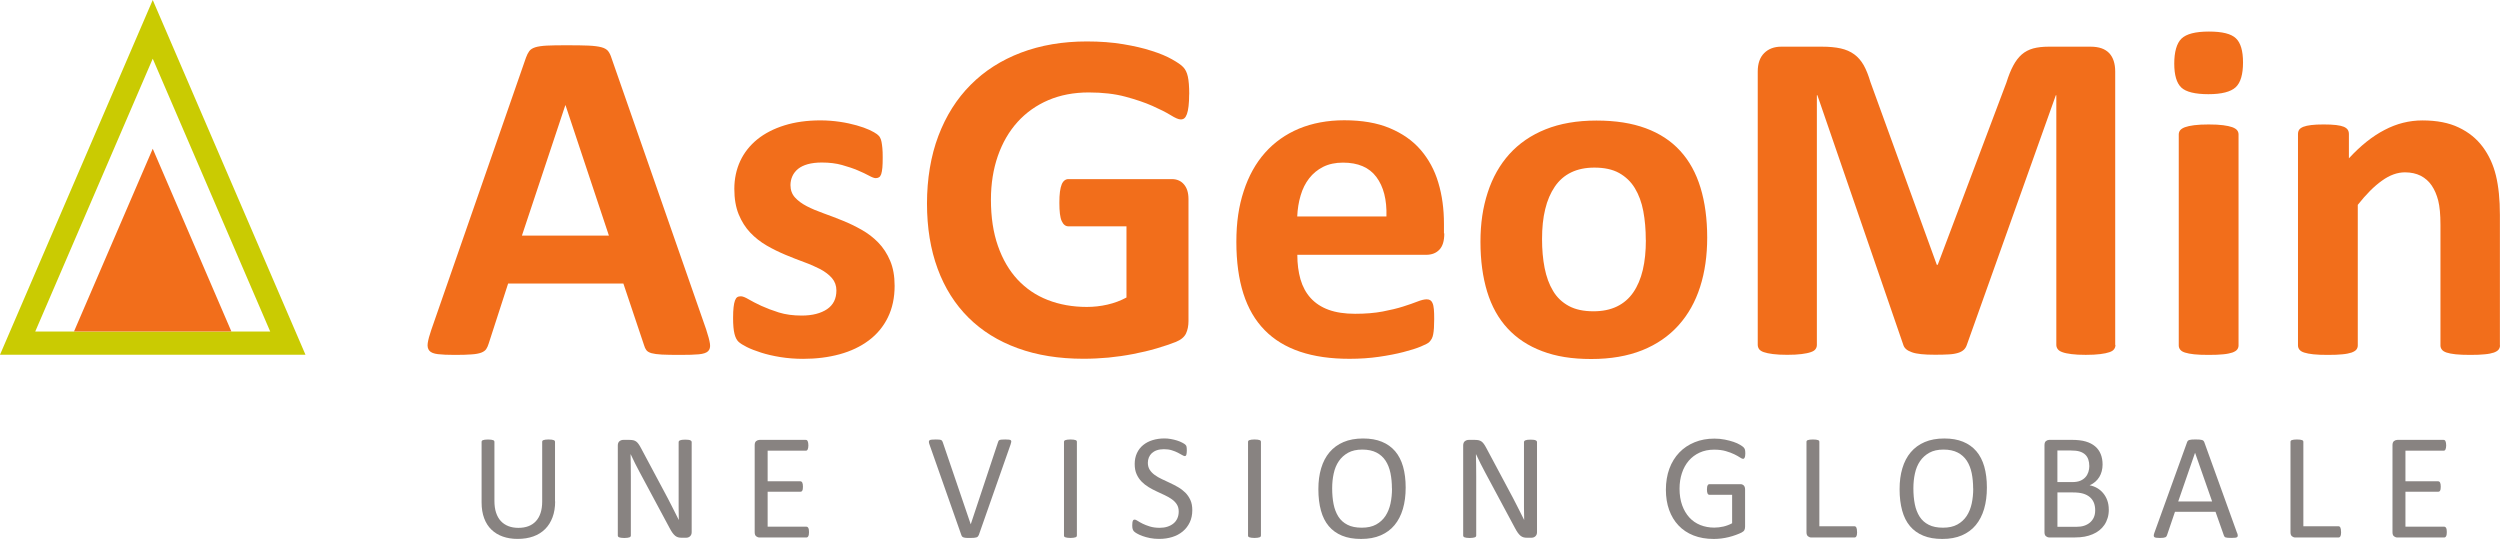
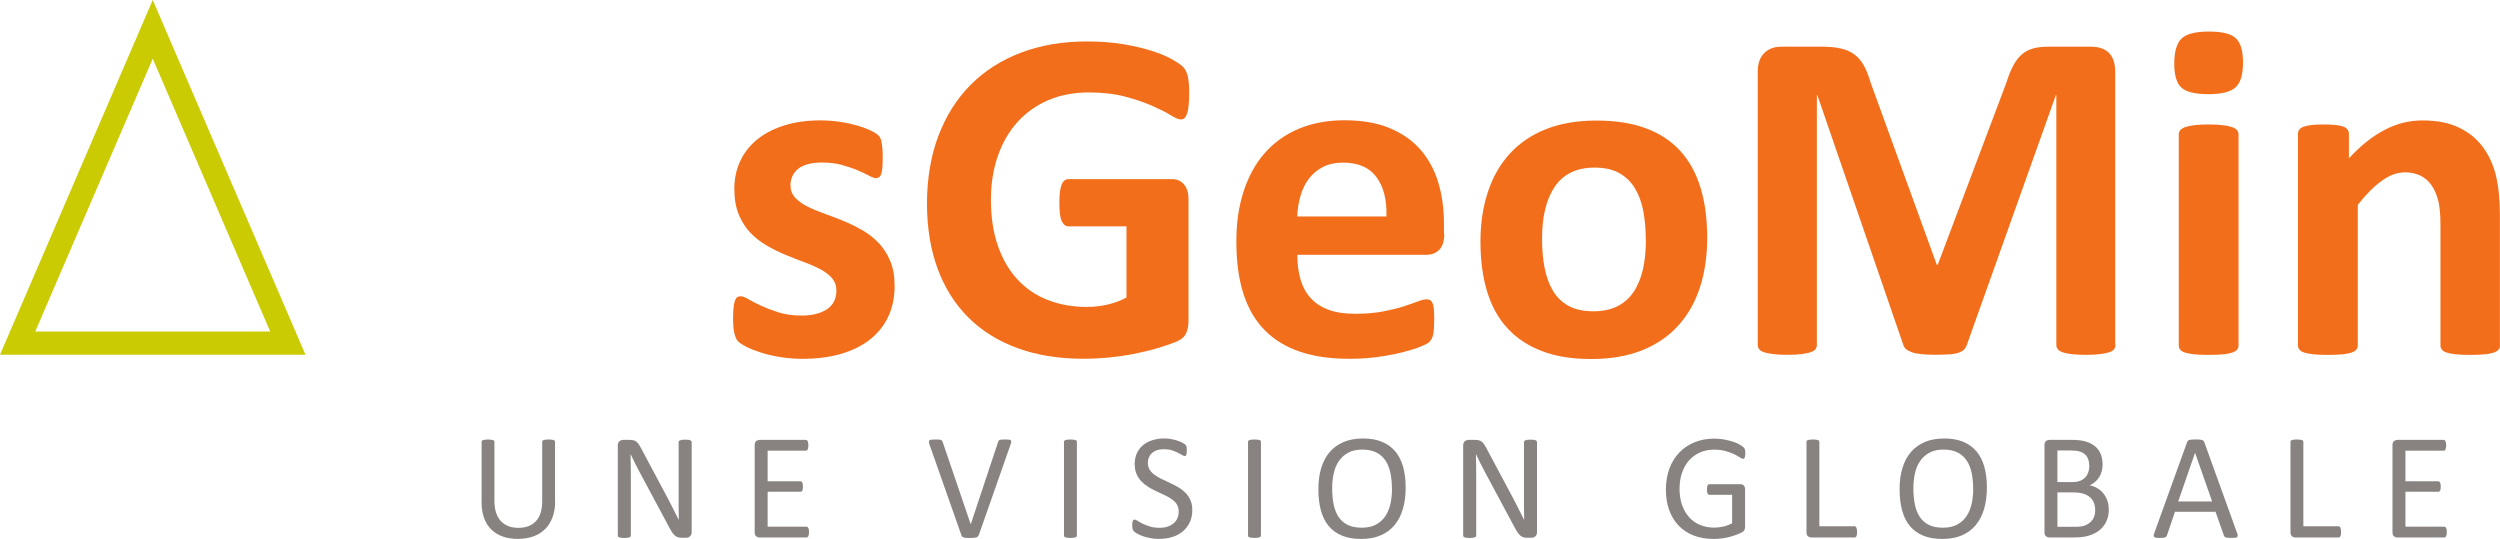
<svg xmlns="http://www.w3.org/2000/svg" id="a" viewBox="0 0 602.01 129.77">
  <path d="m509.41,83.05c0,.38-.1.72-.32,1.02-.2.3-.58.56-1.14.74-.56.2-1.28.34-2.21.46s-2.07.18-3.49.18-2.51-.06-3.43-.18-1.65-.26-2.17-.46c-.54-.18-.92-.44-1.14-.74-.22-.3-.34-.64-.34-1.02V22.94h-.12l-21.41,60.06c-.16.5-.4.9-.74,1.22s-.8.58-1.4.76c-.58.18-1.34.32-2.25.36-.92.06-2.03.08-3.31.08s-2.41-.04-3.31-.14c-.92-.1-1.67-.24-2.25-.46-.58-.2-1.06-.46-1.4-.76s-.56-.66-.68-1.08l-20.67-60.06h-.12v60.12c0,.38-.1.72-.32,1.02-.2.3-.6.56-1.16.74-.56.2-1.3.34-2.21.46-.9.12-2.05.18-3.45.18s-2.51-.06-3.43-.18-1.65-.26-2.21-.46c-.54-.18-.92-.44-1.14-.74-.2-.3-.32-.64-.32-1.02V17.24c0-1.95.52-3.43,1.55-4.45,1.02-1.02,2.39-1.55,4.11-1.55h9.81c1.75,0,3.25.14,4.51.42s2.35.76,3.25,1.42c.92.66,1.67,1.55,2.29,2.63.6,1.08,1.14,2.43,1.61,4.03l15.99,44.03h.22l16.55-43.91c.5-1.61,1.04-2.95,1.63-4.05.58-1.1,1.28-2.01,2.05-2.69.78-.68,1.71-1.16,2.77-1.46,1.06-.28,2.31-.42,3.71-.42h10.11c1.02,0,1.91.14,2.65.4.74.26,1.34.66,1.83,1.16.48.52.84,1.14,1.08,1.89s.36,1.59.36,2.55v65.82h.08Z" style="fill:#f26e1b;" />
  <path d="m540.13,15.01c0,2.89-.58,4.9-1.77,6s-3.37,1.67-6.56,1.67-5.42-.54-6.54-1.61-1.69-2.99-1.69-5.76.58-4.9,1.75-6.02,3.35-1.69,6.6-1.69,5.36.54,6.5,1.63c1.14,1.08,1.71,3.01,1.71,5.8v-.02Zm-1.08,68.17c0,.38-.12.72-.34,1-.22.28-.62.52-1.16.72-.56.18-1.28.34-2.21.42-.92.1-2.07.14-3.49.14s-2.57-.04-3.49-.14-1.65-.24-2.21-.42-.94-.42-1.16-.72c-.22-.28-.34-.62-.34-1v-50.81c0-.38.12-.72.34-1s.62-.54,1.16-.74c.54-.2,1.28-.36,2.21-.48s2.07-.18,3.49-.18,2.57.06,3.49.18,1.65.28,2.21.48c.54.2.94.46,1.16.74s.34.62.34,1v50.81Z" style="fill:#f26e1b;" />
  <path d="m602.01,83.18c0,.38-.12.72-.34,1-.22.28-.6.52-1.14.72-.54.18-1.26.34-2.21.42-.92.1-2.09.14-3.45.14s-2.59-.04-3.51-.14c-.94-.1-1.67-.24-2.21-.42-.54-.18-.92-.42-1.14-.72-.22-.28-.34-.62-.34-1v-29.06c0-2.47-.18-4.41-.54-5.82-.36-1.4-.88-2.61-1.57-3.63-.68-1-1.57-1.79-2.65-2.35-1.08-.54-2.35-.82-3.79-.82-1.83,0-3.67.66-5.54,2.01-1.87,1.32-3.81,3.27-5.82,5.82v33.85c0,.38-.12.72-.34,1-.22.28-.62.52-1.16.72-.56.18-1.28.34-2.21.42-.92.1-2.07.14-3.49.14s-2.57-.04-3.49-.14-1.65-.24-2.21-.42-.94-.42-1.16-.72c-.22-.28-.34-.62-.34-1v-50.93c0-.38.1-.72.28-1s.54-.52,1.02-.72c.5-.18,1.12-.34,1.91-.42.78-.1,1.77-.14,2.95-.14s2.23.04,3.03.14c.8.1,1.42.24,1.85.42.44.2.74.42.94.72.18.28.28.62.28,1v5.88c2.81-3.05,5.68-5.34,8.59-6.84,2.91-1.53,5.94-2.29,9.11-2.29,3.47,0,6.38.56,8.77,1.71,2.39,1.14,4.29,2.69,5.76,4.66,1.46,1.97,2.53,4.25,3.17,6.88.64,2.63.96,5.78.96,9.47v31.46h.04Z" style="fill:#f26e1b;" />
-   <path d="m170.1,79.52c.46,1.36.74,2.45.86,3.25.12.8-.04,1.4-.46,1.81-.42.4-1.16.64-2.23.74s-2.53.14-4.39.14-3.45-.02-4.54-.08c-1.08-.06-1.91-.18-2.49-.34-.56-.18-.96-.4-1.2-.72s-.42-.7-.56-1.2l-4.98-14.85h-27.75l-4.68,14.45c-.16.54-.36.98-.6,1.34-.24.36-.64.64-1.2.86-.56.2-1.32.36-2.35.42-1,.08-2.33.12-3.97.12-1.75,0-3.13-.06-4.11-.18-.98-.12-1.67-.38-2.05-.82s-.52-1.06-.4-1.85c.12-.8.4-1.87.86-3.19L126.66,13.87c.22-.64.5-1.16.8-1.57s.78-.7,1.46-.92c.66-.2,1.59-.34,2.77-.4,1.18-.06,2.75-.08,4.68-.08,2.25,0,4.03.02,5.36.08,1.32.06,2.37.2,3.11.4s1.28.52,1.61.94c.32.42.6.98.82,1.71l22.84,65.48v.02Zm-33.91-54.18h-.06l-10.45,31.4h20.95l-10.45-31.4h.02Z" style="fill:#f26e1b;" />
  <path d="m215.43,68.79c0,2.89-.54,5.44-1.63,7.65-1.08,2.21-2.61,4.05-4.6,5.54-1.99,1.48-4.31,2.59-7.02,3.33s-5.64,1.1-8.79,1.1c-1.91,0-3.71-.14-5.46-.42-1.73-.28-3.29-.64-4.66-1.08s-2.51-.88-3.43-1.34-1.59-.88-2.01-1.28-.74-1.02-.96-1.89-.34-2.13-.34-3.79c0-1.1.04-1.99.12-2.65.08-.66.18-1.2.34-1.61s.34-.66.56-.8.52-.2.86-.2c.42,0,1.04.24,1.85.72.82.48,1.83,1,3.05,1.57,1.22.56,2.63,1.1,4.25,1.61,1.63.5,3.45.74,5.52.74,1.28,0,2.45-.14,3.45-.4s1.89-.64,2.63-1.14c.74-.5,1.3-1.12,1.69-1.89.38-.76.56-1.65.56-2.63,0-1.14-.36-2.13-1.06-2.95s-1.65-1.53-2.79-2.15c-1.16-.6-2.47-1.18-3.93-1.71-1.46-.54-2.97-1.12-4.51-1.77s-3.05-1.38-4.51-2.23-2.77-1.87-3.93-3.09-2.09-2.69-2.79-4.39-1.06-3.77-1.06-6.16.48-4.68,1.42-6.7,2.33-3.77,4.11-5.22c1.79-1.44,3.97-2.57,6.54-3.37,2.57-.8,5.46-1.2,8.65-1.2,1.61,0,3.15.12,4.66.34s2.87.52,4.07.86c1.22.34,2.25.72,3.09,1.1.84.4,1.44.74,1.81,1.02s.62.56.76.86c.16.28.26.62.34,1.02s.14.9.2,1.48c.06.58.08,1.32.08,2.21,0,1.02-.02,1.87-.08,2.51s-.16,1.16-.28,1.55c-.14.38-.32.64-.54.76-.22.14-.5.2-.8.2-.34,0-.88-.2-1.61-.6-.72-.4-1.63-.82-2.71-1.28s-2.35-.88-3.77-1.28c-1.42-.4-3.05-.6-4.88-.6-1.3,0-2.41.14-3.37.4-.94.26-1.73.64-2.35,1.14-.6.5-1.06,1.08-1.36,1.75s-.46,1.38-.46,2.15c0,1.18.36,2.17,1.08,2.97s1.67,1.5,2.85,2.11,2.53,1.18,4.03,1.71c1.5.54,3.03,1.12,4.58,1.75,1.55.62,3.07,1.36,4.58,2.21s2.85,1.87,4.03,3.09c1.18,1.22,2.13,2.67,2.85,4.37.72,1.69,1.08,3.69,1.08,6.02Z" style="fill:#f26e1b;" />
  <path d="m286.35,22.72c0,1.1-.04,2.05-.14,2.85s-.22,1.44-.4,1.91c-.18.48-.38.8-.62,1s-.54.28-.88.28c-.5,0-1.3-.34-2.39-1.02-1.1-.68-2.57-1.42-4.39-2.23s-4.01-1.55-6.54-2.23-5.48-1.02-8.83-1.02c-3.57,0-6.82.62-9.71,1.85-2.89,1.24-5.36,2.99-7.42,5.26-2.05,2.27-3.63,5-4.74,8.17-1.1,3.17-1.67,6.68-1.67,10.53,0,4.23.56,7.95,1.69,11.16,1.12,3.21,2.69,5.9,4.72,8.09,2.03,2.17,4.43,3.81,7.28,4.92,2.83,1.1,5.96,1.67,9.39,1.67,1.67,0,3.33-.18,4.98-.56,1.65-.38,3.15-.94,4.58-1.71v-17.14h-13.99c-.68,0-1.22-.42-1.61-1.28s-.56-2.31-.56-4.37c0-1.06.04-1.97.14-2.69s.24-1.3.42-1.75c.18-.44.42-.76.68-.96s.56-.32.92-.32h24.94c.6,0,1.14.1,1.63.32.48.2.9.52,1.26.94.36.42.64.92.82,1.5s.28,1.26.28,2.03v29.4c0,1.14-.2,2.15-.6,2.99s-1.22,1.53-2.45,2.03c-1.24.5-2.77,1-4.6,1.55-1.83.54-3.71.98-5.68,1.36s-3.93.66-5.94.86c-2.01.18-4.01.28-6.02.28-5.9,0-11.18-.84-15.85-2.55-4.66-1.69-8.61-4.15-11.84-7.36s-5.72-7.14-7.42-11.76c-1.71-4.62-2.57-9.87-2.57-15.73s.92-11.48,2.75-16.29c1.83-4.82,4.41-8.91,7.77-12.28,3.35-3.37,7.38-5.94,12.14-7.75,4.74-1.79,10.01-2.69,15.85-2.69,3.19,0,6.1.22,8.73.66,2.63.44,4.92.96,6.88,1.61,1.97.62,3.59,1.3,4.88,2.03s2.21,1.34,2.71,1.89c.52.54.88,1.28,1.1,2.25s.34,2.41.34,4.31l-.02.02Z" style="fill:#f26e1b;" />
  <path d="m347.79,56.23c0,1.75-.38,3.05-1.16,3.87-.78.84-1.85,1.26-3.23,1.26h-31c0,2.17.26,4.13.76,5.9.52,1.77,1.32,3.27,2.45,4.51s2.57,2.19,4.33,2.83,3.89.96,6.36.96,4.72-.18,6.62-.54,3.55-.76,4.94-1.2c1.38-.44,2.55-.84,3.45-1.2.92-.36,1.67-.54,2.23-.54.34,0,.62.06.86.2.22.14.42.38.56.72.16.34.26.82.32,1.46.06.62.08,1.42.08,2.37,0,.84-.02,1.55-.06,2.15-.04.58-.1,1.1-.18,1.5-.08.42-.18.76-.34,1.06s-.36.56-.6.82c-.24.26-.92.62-2.03,1.08-1.1.46-2.51.9-4.23,1.34-1.71.44-3.67.82-5.88,1.14-2.21.32-4.58.48-7.08.48-4.53,0-8.49-.56-11.9-1.71s-6.26-2.87-8.53-5.2c-2.29-2.33-3.99-5.26-5.12-8.79-1.12-3.53-1.69-7.69-1.69-12.44s.58-8.61,1.77-12.24c1.18-3.63,2.89-6.72,5.14-9.25s4.98-4.45,8.19-5.8c3.21-1.32,6.84-2.01,10.88-2.01,4.25,0,7.91.62,10.94,1.89s5.52,2.99,7.44,5.22,3.37,4.86,4.27,7.91c.92,3.05,1.36,6.36,1.36,9.93v2.29h.08Zm-13.93-4.11c.12-4.03-.7-7.2-2.43-9.51-1.73-2.31-4.41-3.45-8.03-3.45-1.83,0-3.41.34-4.78,1.02-1.34.68-2.47,1.61-3.37,2.77s-1.59,2.53-2.05,4.11c-.48,1.59-.74,3.27-.82,5.06h21.47Z" style="fill:#f26e1b;" />
  <path d="m411.1,57.21c0,4.33-.56,8.31-1.71,11.88-1.14,3.57-2.87,6.66-5.2,9.25s-5.24,4.6-8.73,6c-3.51,1.4-7.59,2.11-12.28,2.11s-8.47-.62-11.82-1.89c-3.35-1.26-6.12-3.09-8.33-5.48s-3.85-5.34-4.92-8.85c-1.06-3.49-1.61-7.5-1.61-11.98s.58-8.31,1.75-11.9c1.16-3.59,2.91-6.68,5.22-9.25,2.33-2.57,5.22-4.56,8.71-5.96,3.49-1.4,7.57-2.11,12.24-2.11s8.53.62,11.88,1.85c3.35,1.24,6.12,3.05,8.31,5.46,2.19,2.39,3.81,5.34,4.88,8.85s1.61,7.52,1.61,12.04v-.02Zm-14.79.56c0-2.51-.2-4.82-.6-6.94-.4-2.11-1.08-3.95-2.03-5.52s-2.23-2.77-3.79-3.65c-1.59-.88-3.57-1.3-5.96-1.3-2.13,0-3.99.38-5.6,1.16-1.61.78-2.91,1.93-3.93,3.43-1.02,1.5-1.81,3.31-2.31,5.42-.52,2.11-.76,4.51-.76,7.22,0,2.51.2,4.82.62,6.94.42,2.11,1.08,3.95,2.03,5.52.92,1.57,2.21,2.77,3.79,3.63s3.57,1.28,5.94,1.28c2.17,0,4.05-.38,5.66-1.16,1.61-.78,2.91-1.91,3.93-3.39,1.02-1.48,1.79-3.29,2.29-5.4s.74-4.51.74-7.22l-.02-.02Z" style="fill:#f26e1b;" />
  <path d="m73.56,85.42H0L36.78,0l36.78,85.42Zm-65.08-5.58h56.59L36.78,14.13,8.49,79.82v.02Z" style="fill:#cacb02;" />
-   <polygon points="17.82 79.82 55.72 79.82 36.78 35.82 17.82 79.82" style="fill:#f26e1b;" />
  <path d="m133.68,120.75c0,1.43-.21,2.7-.63,3.82-.42,1.12-1.01,2.07-1.79,2.84-.77.77-1.72,1.36-2.83,1.76s-2.38.6-3.8.6c-1.3,0-2.48-.19-3.54-.56s-1.98-.93-2.74-1.66c-.76-.73-1.35-1.65-1.76-2.75-.41-1.1-.62-2.37-.62-3.81v-14.58c0-.1.02-.18.07-.25.05-.07.13-.13.25-.17.12-.04.28-.08.47-.11.19-.03.45-.04.76-.04.29,0,.54.01.74.04.21.03.37.07.48.11.12.04.2.1.25.17.05.07.07.16.07.25v14.2c0,1.09.13,2.04.4,2.85.27.81.65,1.49,1.15,2.02.5.54,1.11.94,1.82,1.22.71.27,1.5.41,2.39.41s1.72-.13,2.42-.4c.71-.27,1.31-.67,1.8-1.2.49-.53.87-1.19,1.13-1.98.26-.79.39-1.71.39-2.76v-14.37c0-.1.02-.18.07-.25.05-.07.13-.13.25-.17.12-.04.28-.08.48-.11.2-.03.45-.04.75-.04s.54.01.74.04c.2.03.36.07.47.11.12.04.2.1.25.17.05.07.08.16.08.25v14.35Z" style="fill:#888381;" />
  <path d="m166.56,128.14c0,.24-.04.45-.12.62s-.19.31-.32.42c-.13.11-.28.19-.44.24-.16.05-.33.07-.49.07h-1.03c-.33,0-.61-.03-.86-.1s-.48-.19-.7-.36c-.22-.18-.44-.42-.66-.72s-.45-.69-.7-1.16l-7.17-13.37c-.38-.69-.75-1.41-1.13-2.17s-.74-1.49-1.06-2.21h-.04c.02.87.04,1.76.05,2.67s.02,1.81.02,2.71v14.18c0,.08-.03.17-.08.25-.05.08-.14.14-.26.18-.12.04-.28.08-.48.11-.2.03-.45.05-.76.05s-.56-.02-.76-.05-.35-.07-.47-.11c-.12-.04-.2-.1-.25-.18-.05-.08-.08-.16-.08-.25v-21.68c0-.48.14-.83.41-1.04.27-.21.57-.31.9-.31h1.54c.36,0,.67.03.91.09.24.06.46.16.66.3.19.14.38.33.56.58s.37.56.57.94l5.51,10.32c.34.63.67,1.24.98,1.84.32.6.62,1.19.91,1.77s.58,1.15.87,1.72c.29.56.57,1.13.85,1.7h.02c-.02-.96-.04-1.95-.04-2.99,0-1.04,0-2.03,0-2.99v-12.75c0-.08.03-.16.08-.24.05-.07.14-.14.26-.19.12-.05.28-.09.48-.12.2-.02.46-.04.78-.04.28,0,.52.01.73.04.21.02.37.06.48.12.12.05.2.12.25.19.05.07.08.15.08.24v21.68Z" style="fill:#888381;" />
  <path d="m194.81,128.14c0,.22-.01.41-.04.57-.02.16-.07.3-.13.41-.06.11-.13.19-.21.24-.08.05-.17.07-.26.07h-11.28c-.28,0-.54-.09-.79-.28s-.37-.52-.37-.99v-20.96c0-.47.12-.8.37-.99.25-.19.51-.28.79-.28h11.15c.1,0,.18.02.26.07.08.05.14.13.19.24.05.11.09.25.12.41.03.16.05.37.05.61,0,.22-.02.41-.05.57-.03.16-.07.3-.12.4-.05.1-.11.18-.19.23-.08.05-.17.07-.26.07h-9.19v7.37h7.88c.1,0,.18.03.26.08s.15.13.2.23c.05.1.09.23.12.4.02.17.04.37.04.6s-.01.41-.04.56c-.02.16-.06.28-.12.38-.05.1-.12.17-.2.21-.08.04-.17.06-.26.06h-7.88v8.41h9.32c.1,0,.18.02.26.07.08.05.15.12.21.23.06.1.1.24.13.4.02.16.04.37.04.61Z" style="fill:#888381;" />
  <path d="m235.66,128.88c-.05.13-.12.24-.2.33-.08.08-.2.15-.35.2-.15.05-.35.08-.58.1-.24.02-.53.03-.88.03-.27,0-.5,0-.7,0-.2,0-.37-.02-.52-.04-.15-.02-.27-.05-.37-.08-.1-.03-.19-.07-.26-.12-.07-.05-.13-.11-.17-.17s-.08-.15-.12-.25l-7.68-21.83c-.1-.27-.15-.48-.15-.65,0-.16.04-.29.15-.37.11-.08.28-.14.53-.16s.57-.04.98-.04c.34,0,.61,0,.81.03.2.02.35.05.46.1s.19.11.25.19c.05.08.11.18.15.3l6.74,19.78h.02l6.56-19.74c.04-.13.08-.24.13-.33.05-.08.13-.15.25-.2s.29-.08.51-.1c.22-.02.51-.03.87-.03s.67.01.89.04.37.09.45.17c.08.08.11.21.09.37-.02.16-.08.38-.17.64l-7.66,21.83Z" style="fill:#888381;" />
  <path d="m259.31,128.96c0,.1-.02.18-.07.25-.05.07-.13.13-.25.17-.12.04-.28.08-.48.11-.2.03-.45.05-.75.05s-.54-.02-.74-.05c-.21-.03-.37-.07-.49-.11-.12-.04-.21-.1-.25-.17-.05-.07-.07-.16-.07-.25v-22.56c0-.1.03-.18.08-.25.05-.07.15-.13.27-.17.13-.04.29-.08.49-.11.2-.03.44-.04.72-.04.3,0,.55.01.75.04.2.03.36.07.48.11.12.04.21.1.25.17.05.07.07.16.07.25v22.56Z" style="fill:#888381;" />
  <path d="m287.11,122.84c0,1.1-.2,2.08-.61,2.94-.41.86-.97,1.59-1.69,2.19s-1.57,1.05-2.54,1.35c-.98.3-2.03.45-3.15.45-.79,0-1.52-.07-2.19-.2-.67-.13-1.27-.3-1.8-.49-.53-.19-.97-.39-1.33-.6s-.61-.38-.74-.53c-.14-.15-.24-.33-.31-.55-.07-.22-.1-.52-.1-.9,0-.27.01-.49.04-.66.02-.18.06-.32.11-.43s.11-.18.18-.23c.07-.04.16-.06.25-.06.17,0,.41.1.72.31s.71.43,1.19.67,1.07.47,1.75.68c.68.21,1.47.32,2.37.32.68,0,1.3-.09,1.86-.27s1.05-.44,1.45-.77c.41-.33.72-.74.94-1.23.22-.48.33-1.04.33-1.65,0-.67-.15-1.24-.45-1.71-.3-.47-.7-.89-1.2-1.24-.5-.36-1.06-.68-1.7-.98-.64-.3-1.29-.6-1.95-.91-.67-.31-1.31-.65-1.94-1.03-.63-.38-1.19-.82-1.69-1.33-.5-.51-.9-1.1-1.21-1.79-.31-.68-.46-1.5-.46-2.46s.18-1.85.54-2.62c.36-.77.85-1.41,1.49-1.93.64-.52,1.39-.92,2.27-1.19s1.83-.41,2.84-.41c.52,0,1.04.04,1.57.14s1.02.21,1.49.36c.47.15.88.32,1.24.51s.6.34.72.45.19.21.23.27.07.15.09.25c.02.1.04.23.05.37.01.14.02.33.02.56s0,.41-.03.58c-.02.17-.04.31-.08.43-.04.12-.09.2-.15.25-.07.05-.14.08-.23.08-.13,0-.34-.08-.63-.25-.28-.17-.63-.36-1.04-.57-.41-.21-.9-.41-1.46-.58-.56-.18-1.2-.26-1.9-.26-.65,0-1.22.09-1.71.26s-.88.41-1.2.7c-.31.29-.55.64-.71,1.04s-.24.82-.24,1.27c0,.65.15,1.22.45,1.69.3.47.71.89,1.21,1.25.5.36,1.07.7,1.72,1,.64.3,1.3.61,1.96.92.67.31,1.32.65,1.96,1.02s1.21.81,1.72,1.31c.5.5.91,1.1,1.22,1.78.31.68.46,1.49.46,2.42Z" style="fill:#888381;" />
  <path d="m303.63,128.96c0,.1-.02.18-.07.25-.05.07-.13.13-.25.17-.12.04-.28.08-.48.11-.2.03-.45.05-.75.05s-.54-.02-.74-.05c-.21-.03-.37-.07-.49-.11-.12-.04-.21-.1-.25-.17-.05-.07-.07-.16-.07-.25v-22.56c0-.1.03-.18.08-.25.05-.07.15-.13.27-.17.13-.04.29-.08.49-.11.2-.03.44-.04.72-.04.3,0,.55.01.75.04.2.03.36.07.48.11.12.04.21.1.25.17.05.07.07.16.07.25v22.56Z" style="fill:#888381;" />
  <path d="m338.49,117.41c0,1.9-.22,3.61-.67,5.14s-1.12,2.82-2.01,3.9-2.01,1.89-3.35,2.47-2.91.86-4.7.86-3.3-.26-4.59-.79c-1.29-.53-2.35-1.29-3.2-2.3s-1.47-2.25-1.88-3.74c-.41-1.49-.62-3.2-.62-5.14s.22-3.54.67-5.05,1.12-2.8,2.02-3.86c.9-1.06,2.02-1.88,3.36-2.45,1.34-.57,2.91-.86,4.7-.86s3.24.26,4.52.78,2.35,1.28,3.21,2.28c.85,1,1.49,2.23,1.91,3.7.42,1.47.63,3.16.63,5.06Zm-3.31.22c0-1.33-.12-2.57-.35-3.71-.24-1.14-.63-2.14-1.18-2.98-.55-.84-1.29-1.5-2.2-1.97-.92-.47-2.06-.71-3.41-.71s-2.49.25-3.41.76c-.92.51-1.67,1.19-2.24,2.03-.58.85-.99,1.84-1.23,2.97-.25,1.13-.37,2.32-.37,3.57,0,1.38.11,2.65.34,3.81.23,1.16.62,2.16,1.16,3.01.54.84,1.27,1.5,2.19,1.96.91.47,2.06.7,3.44.7s2.52-.25,3.45-.76c.93-.51,1.68-1.2,2.25-2.06.57-.87.97-1.87,1.22-3.01.24-1.14.36-2.34.36-3.61Z" style="fill:#888381;" />
  <path d="m370.12,128.14c0,.24-.04.45-.12.62-.08.17-.19.31-.32.42-.13.11-.28.19-.44.24-.16.05-.33.07-.49.07h-1.03c-.33,0-.61-.03-.85-.1s-.48-.19-.7-.36c-.22-.18-.44-.42-.66-.72-.22-.3-.45-.69-.7-1.16l-7.17-13.37c-.38-.69-.75-1.41-1.13-2.17s-.74-1.49-1.06-2.21h-.04c.02.87.04,1.76.05,2.67.01.91.02,1.81.02,2.71v14.18c0,.08-.03.17-.08.25-.05.08-.14.14-.26.18-.12.04-.28.08-.48.11-.2.03-.45.05-.76.05s-.56-.02-.76-.05-.35-.07-.47-.11c-.12-.04-.2-.1-.25-.18-.05-.08-.08-.16-.08-.25v-21.68c0-.48.14-.83.41-1.04.28-.21.58-.31.9-.31h1.54c.36,0,.67.03.91.09.24.06.46.16.66.3.19.14.38.33.56.58.18.25.37.56.57.94l5.51,10.32c.34.63.67,1.24.98,1.84.32.6.62,1.19.91,1.77.29.58.58,1.15.87,1.72.29.56.57,1.13.85,1.7h.02c-.02-.96-.04-1.95-.05-2.99s0-2.03,0-2.99v-12.75c0-.08.03-.16.08-.24.05-.07.14-.14.26-.19.12-.05.28-.09.48-.12s.46-.04.78-.04c.28,0,.52.01.73.04.21.02.36.06.48.12.12.05.2.12.25.19.05.07.08.15.08.24v21.68Z" style="fill:#888381;" />
  <path d="m420.28,109.12c0,.23-.01.43-.04.61-.02.18-.06.32-.11.44-.05.12-.11.2-.18.25-.07.05-.15.07-.24.07-.15,0-.39-.12-.73-.34-.34-.23-.79-.48-1.36-.76s-1.25-.53-2.04-.76c-.79-.23-1.73-.35-2.82-.35-1.3,0-2.46.24-3.49.71-1.03.47-1.9,1.13-2.62,1.96-.71.84-1.26,1.83-1.64,2.98-.38,1.15-.57,2.4-.57,3.74,0,1.5.21,2.83.63,4,.42,1.16,1,2.14,1.73,2.94s1.62,1.41,2.64,1.82,2.15.62,3.37.62c.73,0,1.46-.09,2.21-.26.75-.18,1.44-.44,2.08-.79v-6.85h-5.45c-.21,0-.36-.1-.46-.31-.1-.21-.15-.53-.15-.96,0-.23.01-.43.04-.59.02-.16.06-.3.12-.4.05-.1.12-.18.19-.23.07-.05.16-.07.27-.07h7.46c.13,0,.27.02.4.07.13.05.25.12.36.22s.19.23.25.4.09.36.09.58v8.95c0,.32-.05.59-.16.82-.11.23-.34.43-.69.61-.35.18-.8.37-1.36.57-.56.21-1.13.38-1.73.53-.59.15-1.19.25-1.8.33-.61.07-1.21.11-1.8.11-1.82,0-3.44-.28-4.87-.84-1.43-.56-2.64-1.37-3.62-2.41-.99-1.04-1.74-2.29-2.26-3.74s-.78-3.08-.78-4.87.28-3.55.84-5.07c.56-1.51,1.36-2.8,2.38-3.87,1.02-1.07,2.25-1.89,3.69-2.48,1.43-.59,3.02-.88,4.77-.88.9,0,1.74.08,2.52.24.79.16,1.49.34,2.1.55.61.21,1.13.44,1.54.69s.71.45.86.61.27.34.33.54.09.5.09.89Z" style="fill:#888381;" />
  <path d="m447.2,128.07c0,.24-.01.45-.04.61-.02.16-.06.3-.12.42-.05.12-.12.2-.2.25-.08.05-.17.08-.28.08h-10.39c-.28,0-.54-.09-.79-.28s-.37-.52-.37-.99v-21.76c0-.1.02-.18.07-.25.05-.07.13-.13.25-.17.12-.04.29-.08.49-.11.21-.03.45-.04.74-.04s.55.01.75.04c.2.03.36.07.48.11.12.04.21.1.25.17.05.07.07.16.07.25v20.32h8.43c.11,0,.2.03.28.08.08.05.15.13.2.24.05.1.09.24.12.41s.04.38.04.62Z" style="fill:#888381;" />
  <path d="m478.45,117.41c0,1.9-.22,3.61-.67,5.14s-1.12,2.82-2.01,3.9-2.01,1.89-3.35,2.47-2.91.86-4.7.86-3.3-.26-4.59-.79c-1.29-.53-2.35-1.29-3.2-2.3s-1.47-2.25-1.88-3.74c-.41-1.49-.62-3.2-.62-5.14s.22-3.54.67-5.05,1.12-2.8,2.02-3.86c.9-1.06,2.02-1.88,3.36-2.45,1.34-.57,2.91-.86,4.7-.86s3.24.26,4.52.78,2.35,1.28,3.21,2.28c.85,1,1.49,2.23,1.91,3.7.42,1.47.63,3.16.63,5.06Zm-3.31.22c0-1.33-.12-2.57-.35-3.71-.24-1.14-.63-2.14-1.18-2.98-.55-.84-1.29-1.5-2.2-1.97-.92-.47-2.06-.71-3.41-.71s-2.49.25-3.41.76c-.92.51-1.67,1.19-2.24,2.03-.58.85-.99,1.84-1.23,2.97-.25,1.13-.37,2.32-.37,3.57,0,1.38.11,2.65.34,3.81.23,1.16.62,2.16,1.16,3.01.54.84,1.27,1.5,2.19,1.96.91.47,2.06.7,3.44.7s2.52-.25,3.45-.76c.93-.51,1.68-1.2,2.25-2.06.57-.87.97-1.87,1.22-3.01.24-1.14.36-2.34.36-3.61Z" style="fill:#888381;" />
  <path d="m507.81,122.69c0,.74-.09,1.42-.28,2.04-.19.62-.45,1.18-.79,1.68s-.75.93-1.23,1.31c-.48.38-1.02.69-1.62.94-.6.25-1.24.45-1.92.57s-1.47.19-2.35.19h-6.14c-.28,0-.54-.09-.79-.28s-.37-.52-.37-.99v-20.96c0-.47.12-.8.37-.99.25-.19.51-.28.79-.28h5.34c1.4,0,2.55.13,3.45.4.9.27,1.64.65,2.24,1.16.6.51,1.05,1.13,1.35,1.87s.45,1.57.45,2.51c0,.56-.07,1.09-.2,1.6-.13.51-.33.98-.59,1.41-.26.43-.59.81-.98,1.15-.39.34-.84.62-1.35.84.64.12,1.24.34,1.8.66.56.32,1.04.73,1.46,1.23.42.5.75,1.08.99,1.74s.36,1.4.36,2.2Zm-4.7-10.51c0-.57-.08-1.08-.24-1.54s-.4-.85-.74-1.17c-.34-.32-.78-.57-1.32-.74-.54-.17-1.26-.25-2.16-.25h-3.22v7.61h3.55c.81,0,1.46-.11,1.96-.32s.91-.5,1.23-.85c.33-.36.56-.78.72-1.25.15-.48.23-.97.23-1.48Zm1.42,10.7c0-.7-.11-1.32-.33-1.85-.22-.53-.55-.98-.98-1.34-.43-.36-.97-.64-1.61-.83-.65-.19-1.46-.28-2.44-.28h-3.73v8.28h4.53c.71,0,1.33-.08,1.87-.25.53-.17,1-.42,1.4-.75.4-.33.72-.75.95-1.24.23-.5.34-1.07.34-1.73Z" style="fill:#888381;" />
  <path d="m538.71,128.32c.1.27.15.48.15.64,0,.16-.04.29-.14.37s-.26.14-.48.16-.52.04-.9.04-.68,0-.9-.03c-.22-.02-.39-.05-.51-.09-.12-.04-.2-.1-.25-.17s-.11-.16-.15-.27l-2.02-5.72h-9.77l-1.92,5.65c-.04.11-.08.2-.15.28s-.15.15-.26.2c-.12.05-.28.09-.49.12s-.49.04-.83.04-.64-.02-.86-.05c-.22-.03-.38-.09-.47-.17-.09-.08-.13-.21-.13-.37,0-.16.06-.38.15-.64l7.88-21.83c.05-.13.11-.24.19-.33.08-.08.19-.15.34-.2s.34-.08.58-.1c.24-.02.54-.03.9-.03.39,0,.71,0,.96.03.25.02.46.05.62.1.16.05.28.12.36.21.08.09.15.2.2.34l7.88,21.83Zm-10.12-19.27h-.02l-4.05,11.71h8.17l-4.1-11.71Z" style="fill:#888381;" />
  <path d="m563.75,128.07c0,.24-.01.45-.04.61-.02.16-.06.3-.12.42-.05.12-.12.2-.2.25-.08.05-.17.08-.28.08h-10.39c-.28,0-.54-.09-.79-.28s-.37-.52-.37-.99v-21.76c0-.1.02-.18.07-.25.05-.07.13-.13.25-.17.12-.04.29-.08.49-.11.21-.03.45-.04.74-.04s.55.01.75.04c.2.03.36.07.48.11.12.04.21.1.25.17.05.07.07.16.07.25v20.32h8.43c.11,0,.2.03.28.08.08.05.15.13.2.24.05.1.09.24.12.41s.04.38.04.62Z" style="fill:#888381;" />
  <path d="m589.2,128.14c0,.22-.01.41-.04.57-.02.16-.07.3-.13.41-.06.11-.13.19-.21.24-.08.05-.17.07-.26.07h-11.28c-.28,0-.54-.09-.79-.28s-.37-.52-.37-.99v-20.96c0-.47.12-.8.37-.99.25-.19.51-.28.79-.28h11.15c.1,0,.18.02.26.07.08.05.14.13.19.24.05.11.09.25.12.41.03.16.05.37.05.61,0,.22-.02.41-.05.57-.03.16-.07.3-.12.4-.05.1-.11.18-.19.23-.08.05-.17.07-.26.07h-9.19v7.37h7.88c.1,0,.18.03.26.08s.15.13.2.23c.05.1.09.23.12.4.02.17.04.37.04.6s-.01.41-.04.56c-.02.16-.06.28-.12.38-.05.1-.12.17-.2.21-.08.04-.17.06-.26.06h-7.88v8.41h9.32c.1,0,.18.02.26.07.08.05.15.12.21.23.06.1.1.24.13.4.02.16.04.37.04.61Z" style="fill:#888381;" />
</svg>